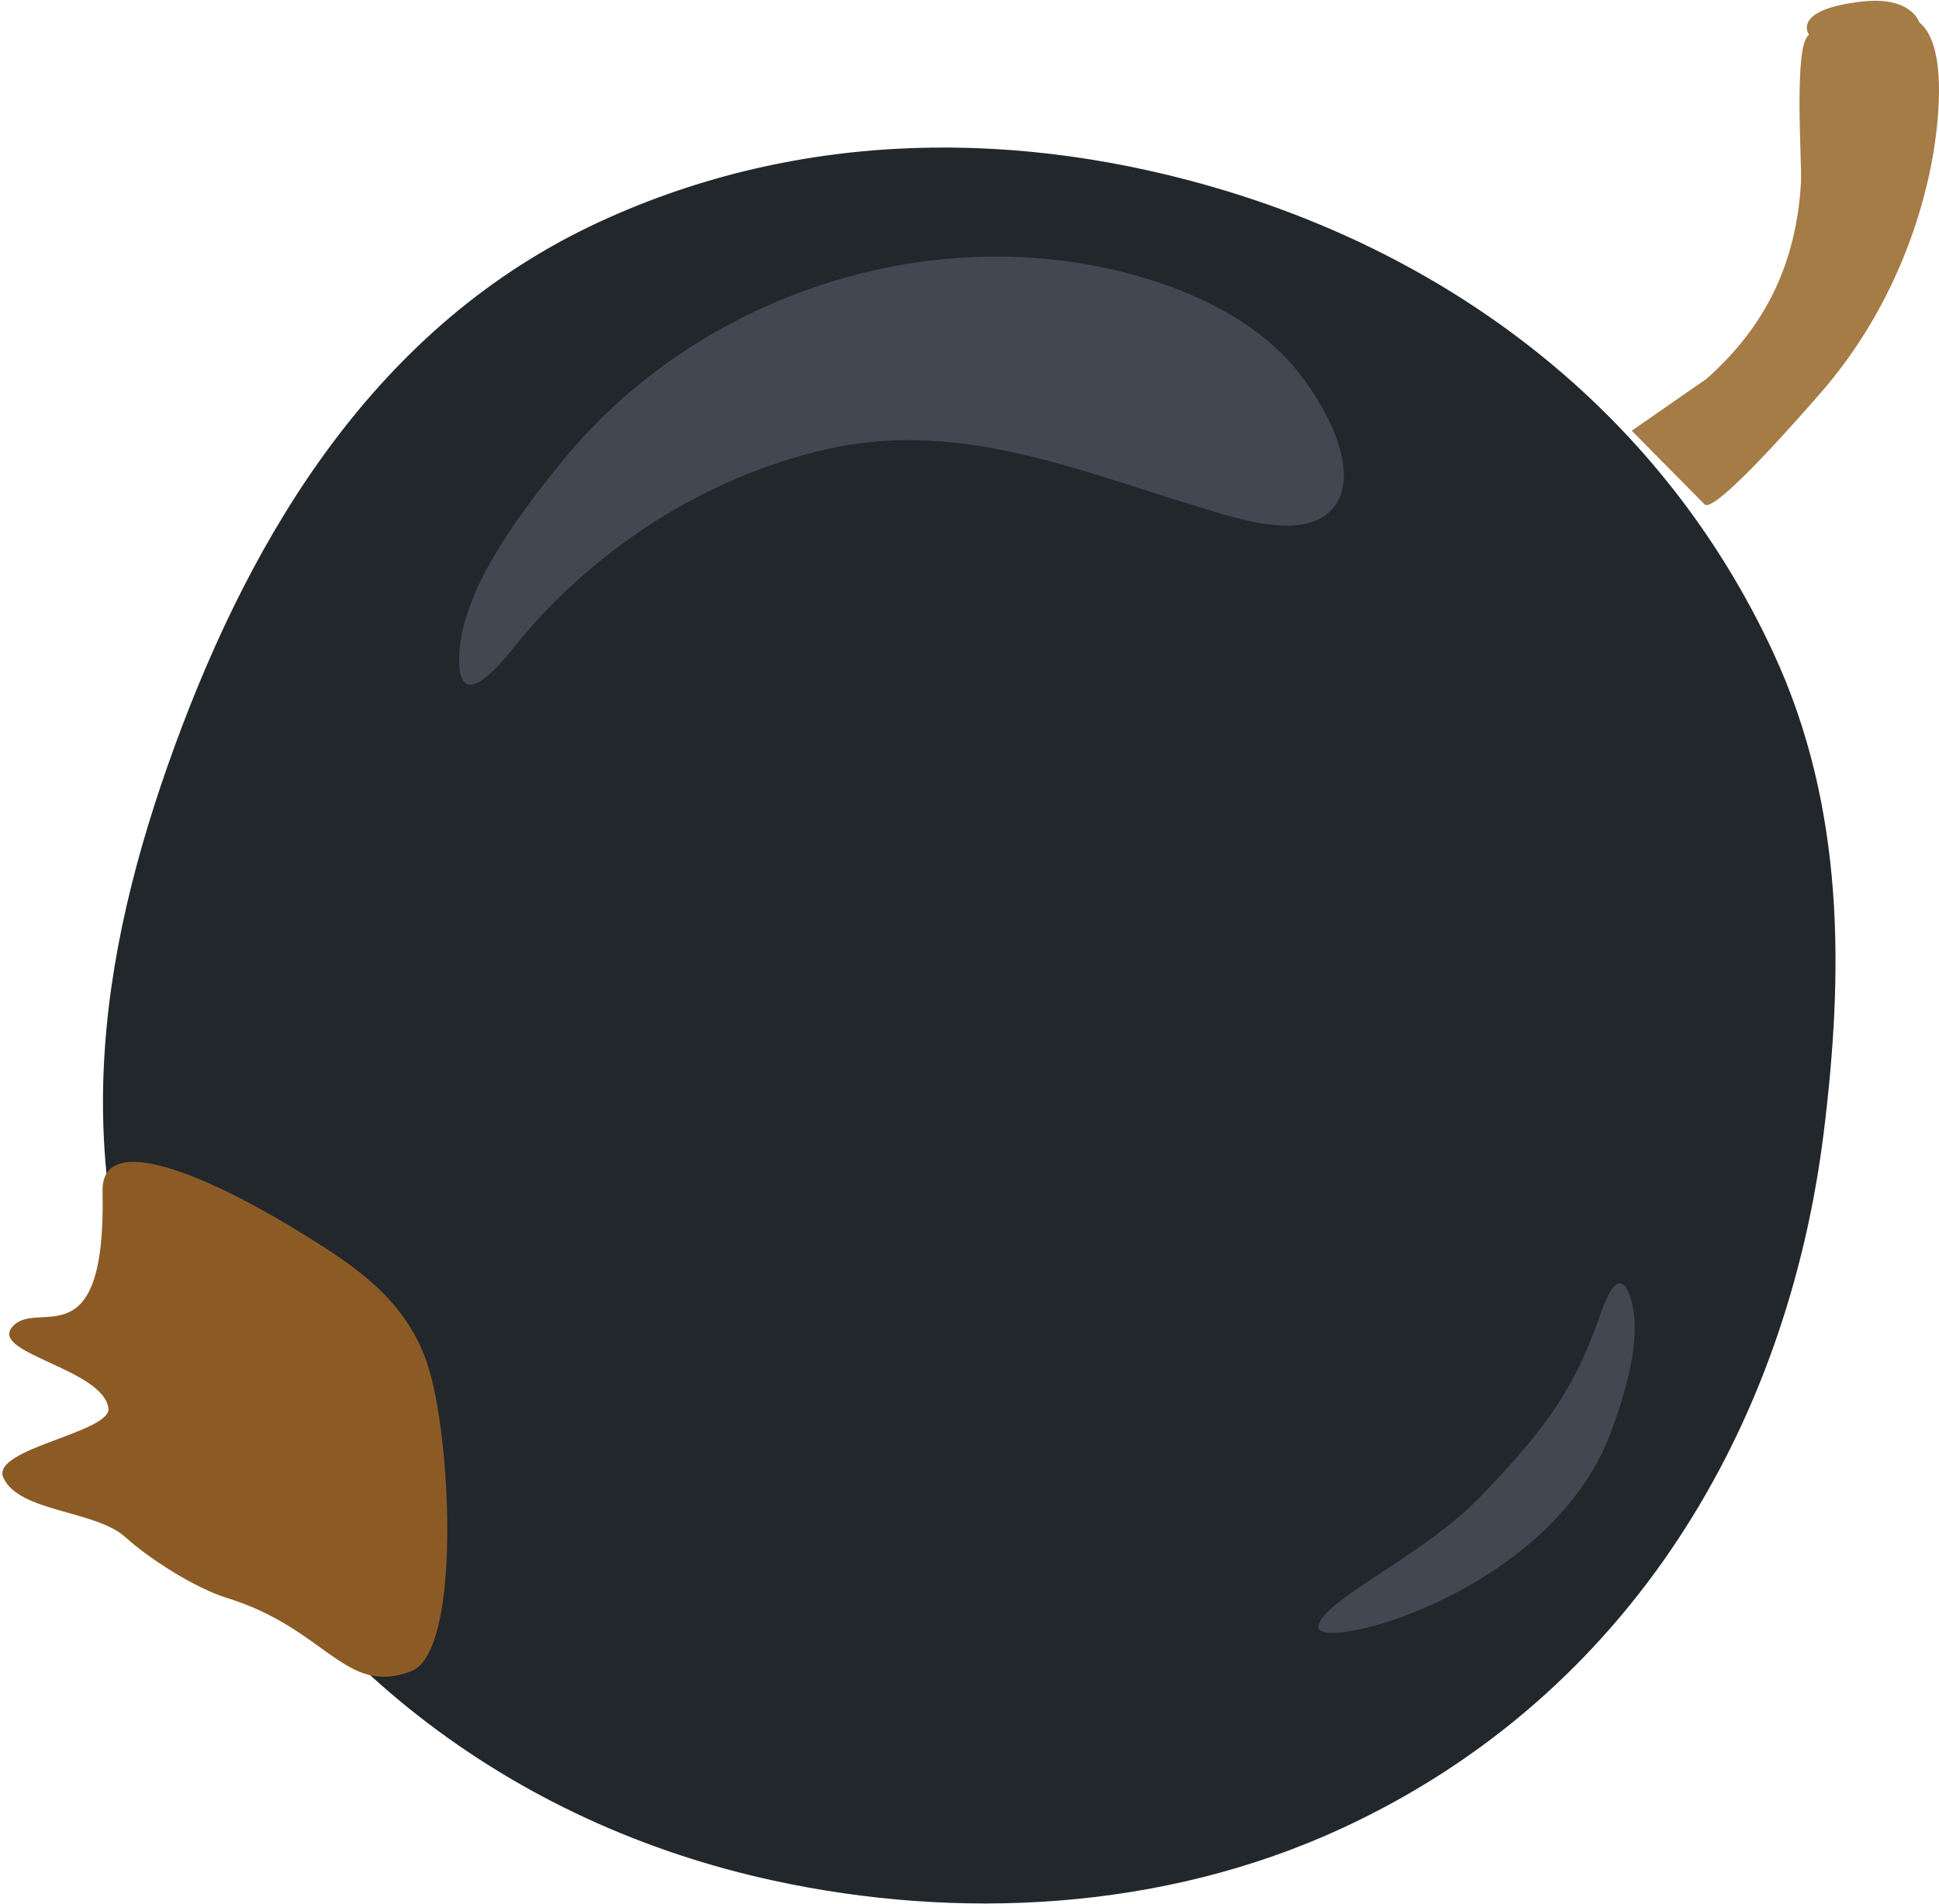
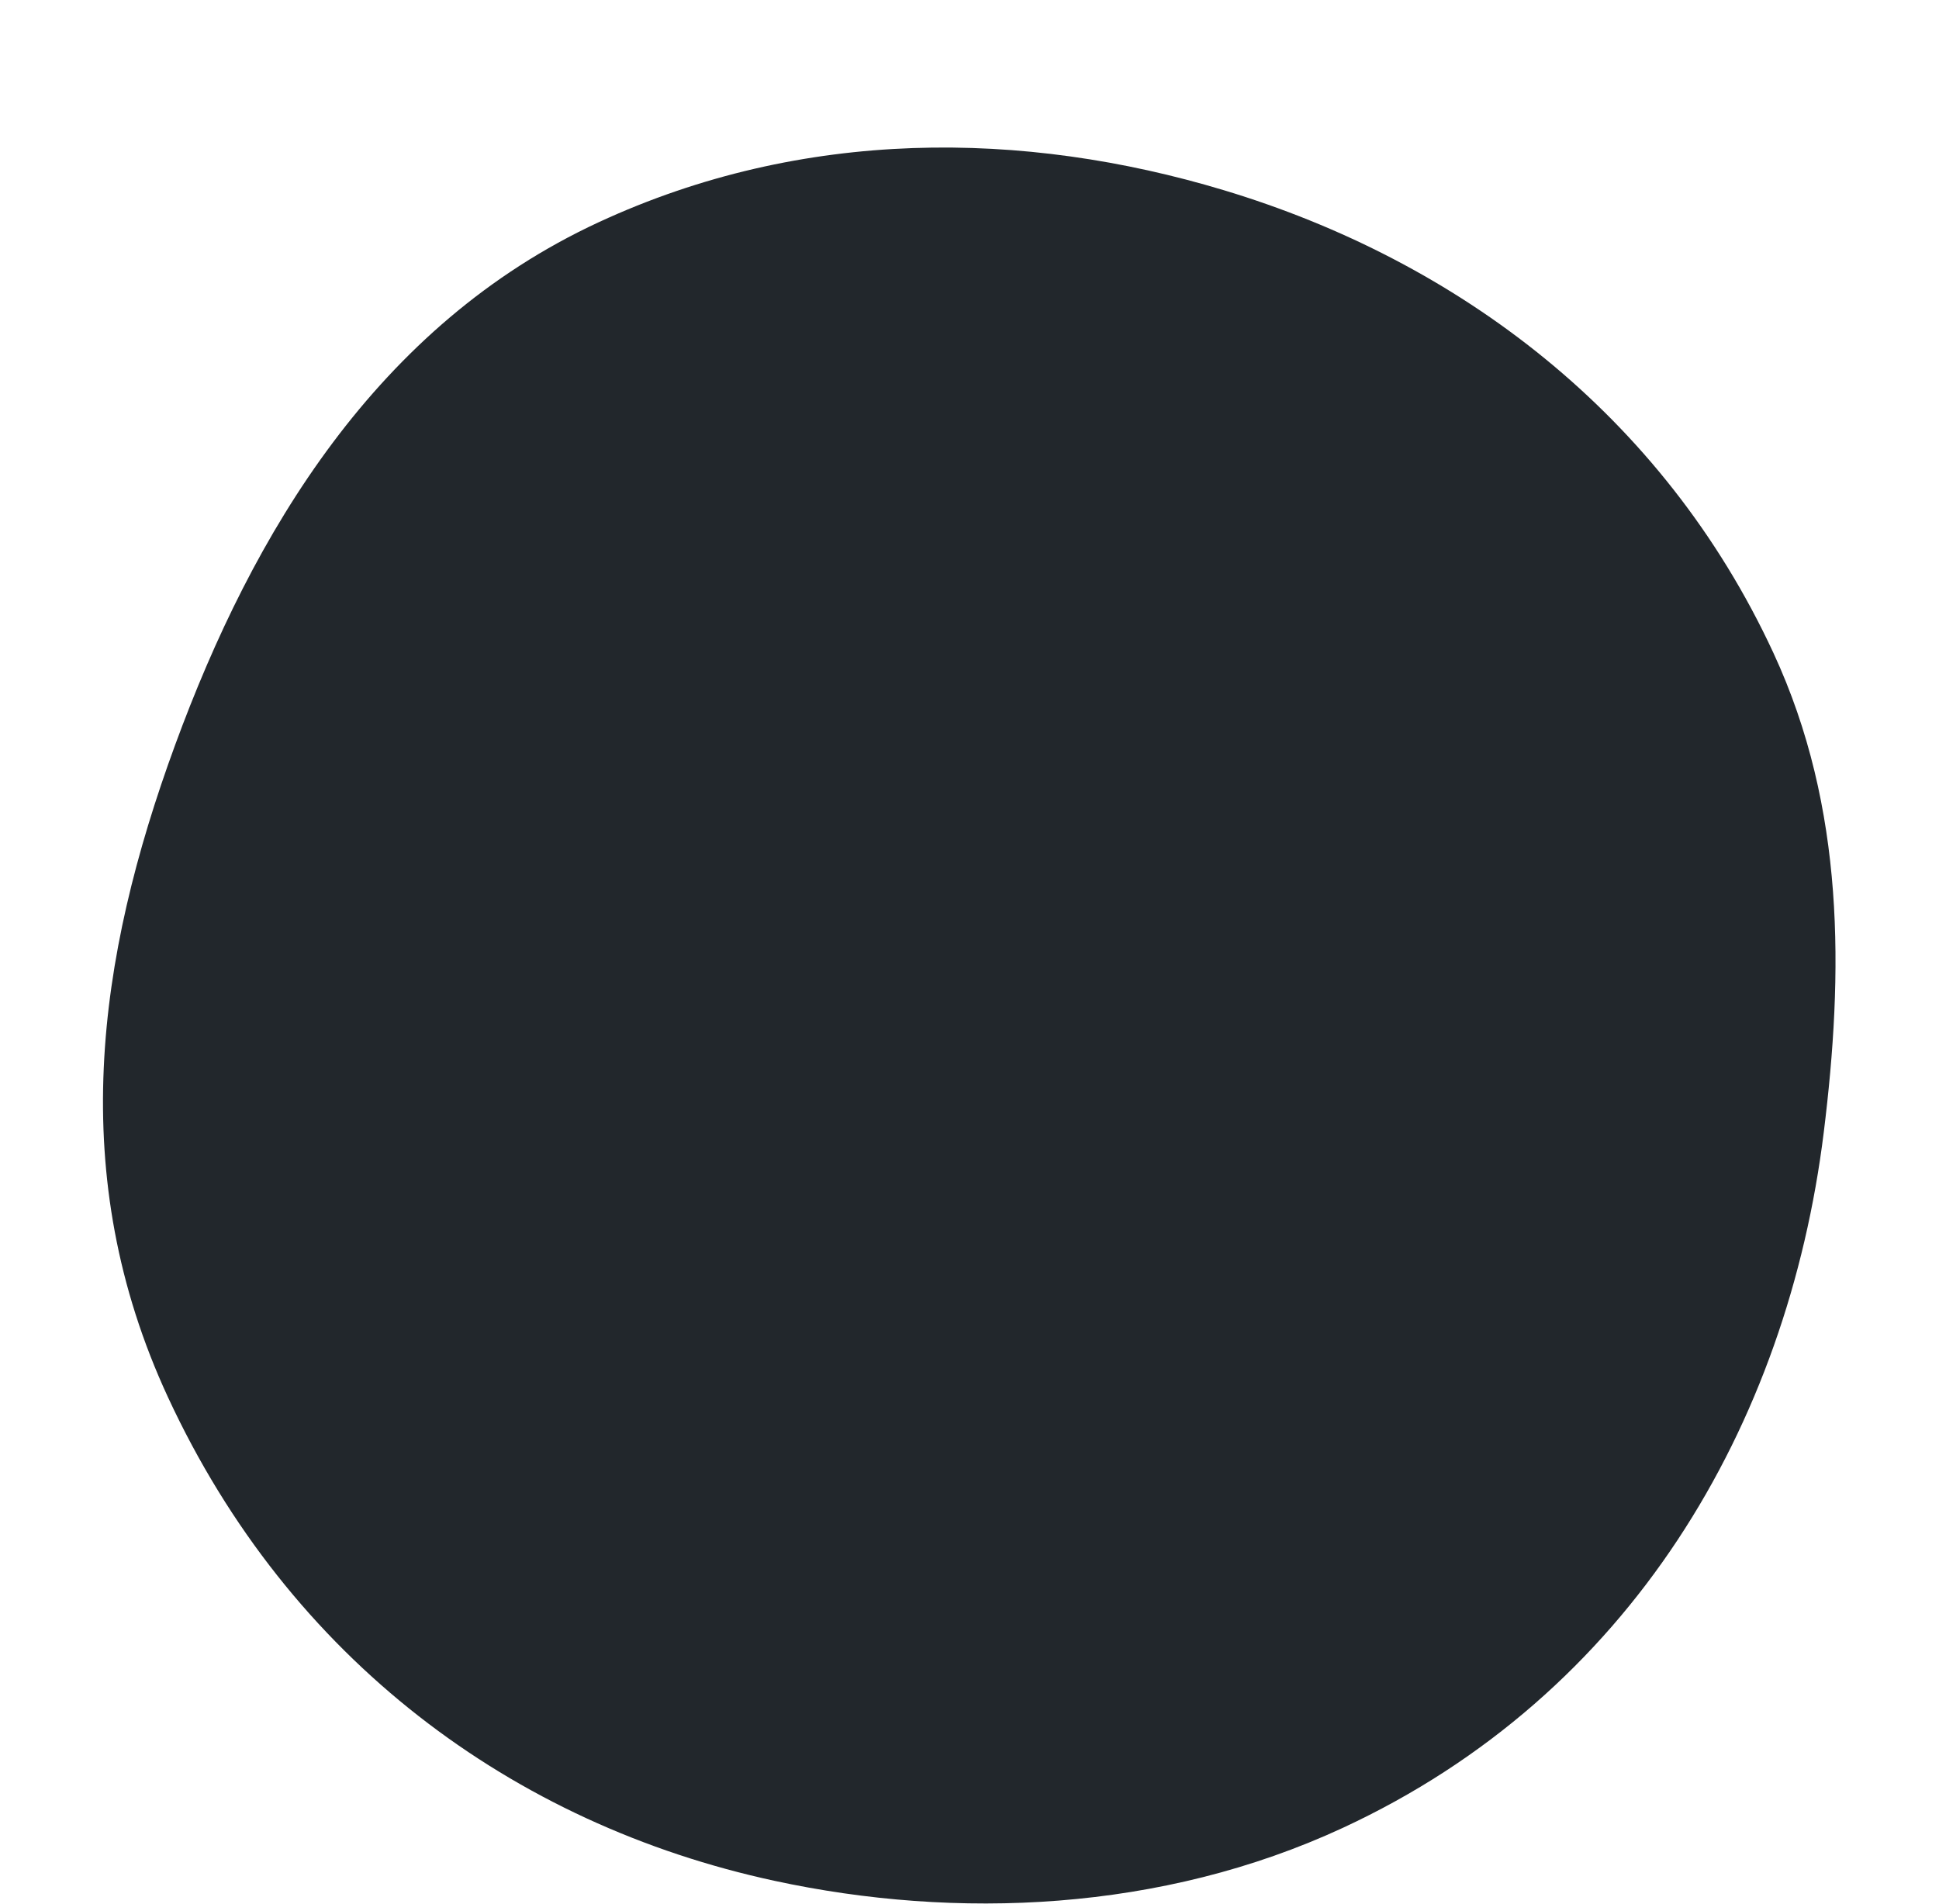
<svg xmlns="http://www.w3.org/2000/svg" width="784" height="770" viewBox="0 0 784 770" fill="none">
  <path d="M67.925 564.992C117.012 670.882 207.263 737.639 313.17 760.519C386.569 776.374 469.585 773.12 542.96 739.095C659.29 685.153 722.748 576.363 737.409 457.821C745.339 393.703 746.213 326.923 717.041 263.995C672.289 167.456 589.262 105.351 494.816 76.906C413.874 52.528 324.728 51.534 242.006 89.892C152.383 131.45 102.275 215.356 70.771 301.332C39.27 387.307 26.373 475.355 67.925 564.992Z" fill="#22272C" />
-   <path d="M1.392 597.582C7.881 611.58 38.592 610.555 50.743 621.607C60.304 630.301 79.048 642.214 91.623 646.084C132.15 658.563 139.39 685.964 166.191 675.789C186.87 667.937 182.427 579.655 172.689 551.161C163.36 523.857 140.966 510.345 119.981 497.421C93.489 481.104 40.906 454.023 41.474 481.706C42.915 552.268 14.14 523.914 4.585 537.033C-2.929 547.351 41.186 553.584 43.826 569.22C45.532 579.298 -4.131 585.672 1.392 597.582Z" fill="#8C5B25" />
-   <path d="M776.042 9.048C776.042 9.048 772.831 -1.624 753.023 0.61C723.768 3.913 731.487 14.071 731.467 14.08C725.086 17.77 728.642 66.024 728.208 73.573C726.35 106.029 714.242 131.674 689.995 153.187L659.761 174.154C659.761 174.154 689.116 203.849 689.202 203.935C693.426 208.205 731.898 163.67 735.26 159.871C758.165 134.012 773.753 101.542 780.645 67.731C783.265 54.887 788.502 19.052 776.042 9.048Z" fill="#A57B46" />
-   <path d="M207.311 262.336C238.855 222.762 284.625 192.975 334.071 181.661C387.293 169.482 435.015 189.979 485.323 205.177C499.341 209.413 528.984 219.774 539.846 204.361C551.459 187.881 531.633 157.015 520.551 145.327C506.998 131.033 489.147 121.383 470.534 114.935C384.83 85.245 284.668 116.502 227.967 185.746C211.934 205.323 187.225 237.142 185.735 263.909C184.474 286.572 197.108 275.138 207.311 262.336Z" fill="#424851" />
-   <path d="M647.264 531.024C637.022 560.614 625.903 576.801 598.866 604.895C575.441 629.236 536.255 646.019 533.095 657.25C529.719 669.258 626.131 645.468 651.006 579.966C656.565 565.329 664.176 541.582 659.525 525.658C655.589 512.178 650.578 521.451 647.264 531.024Z" fill="#424851" />
</svg>